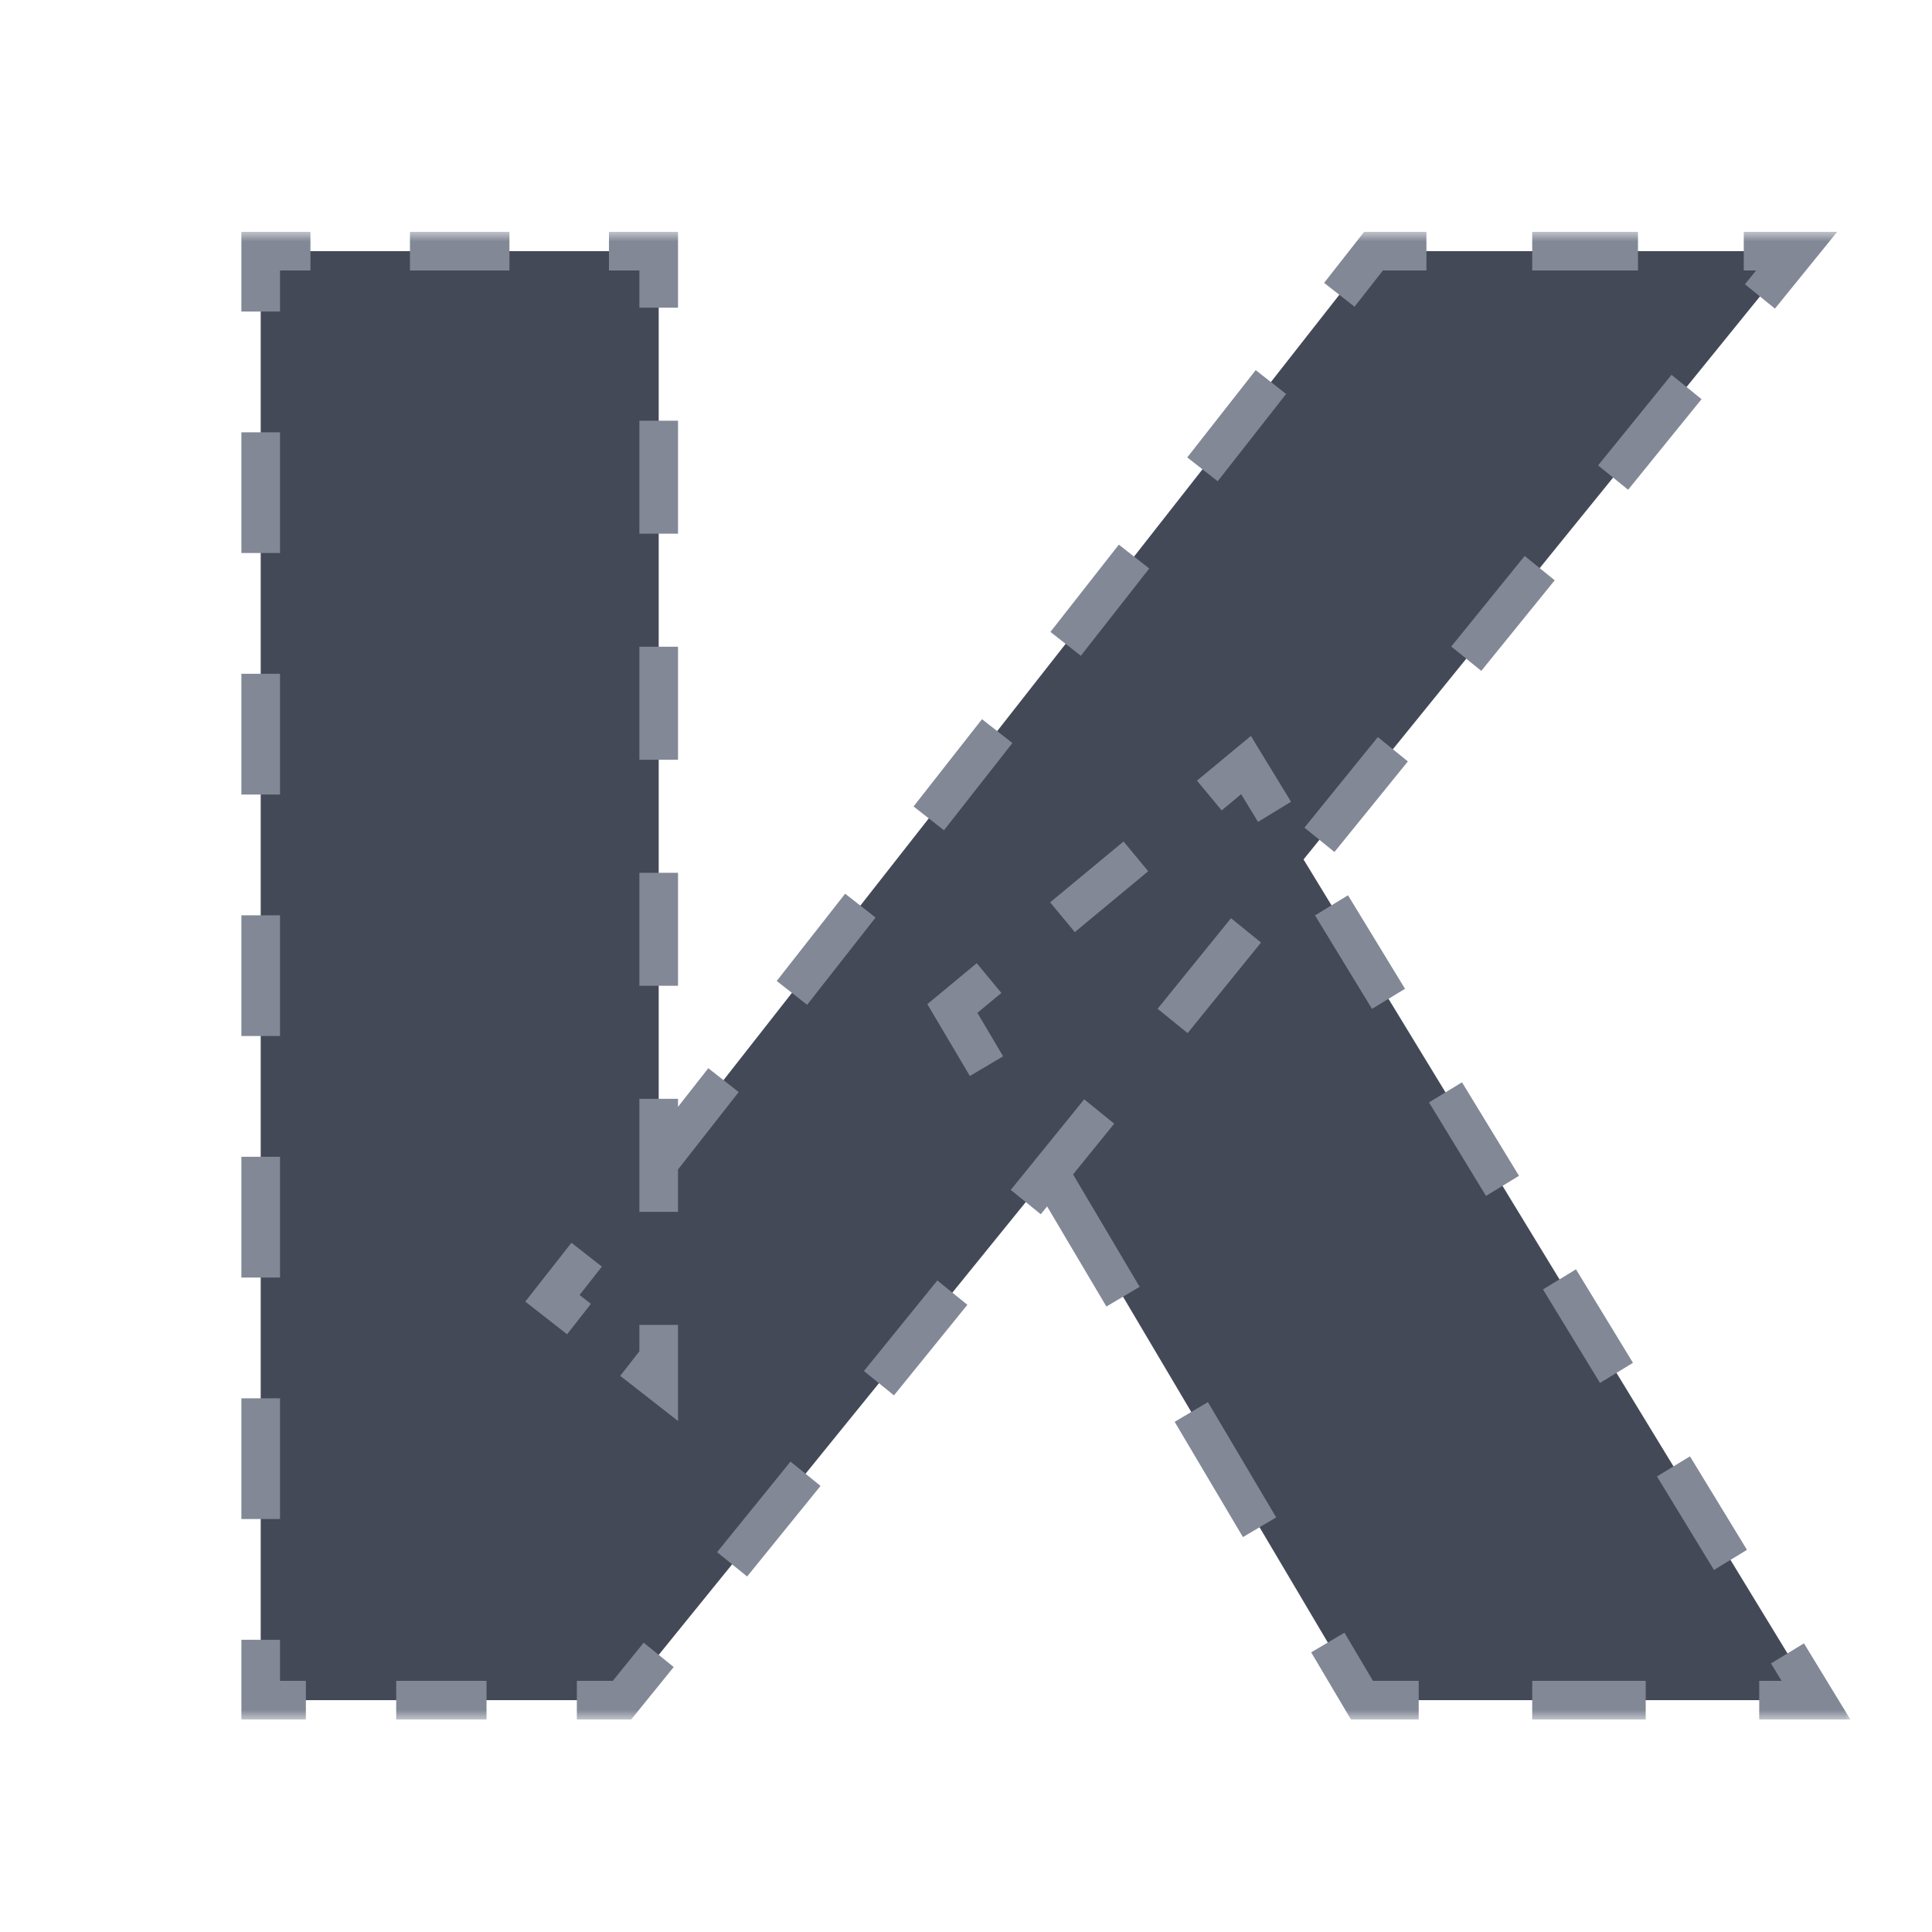
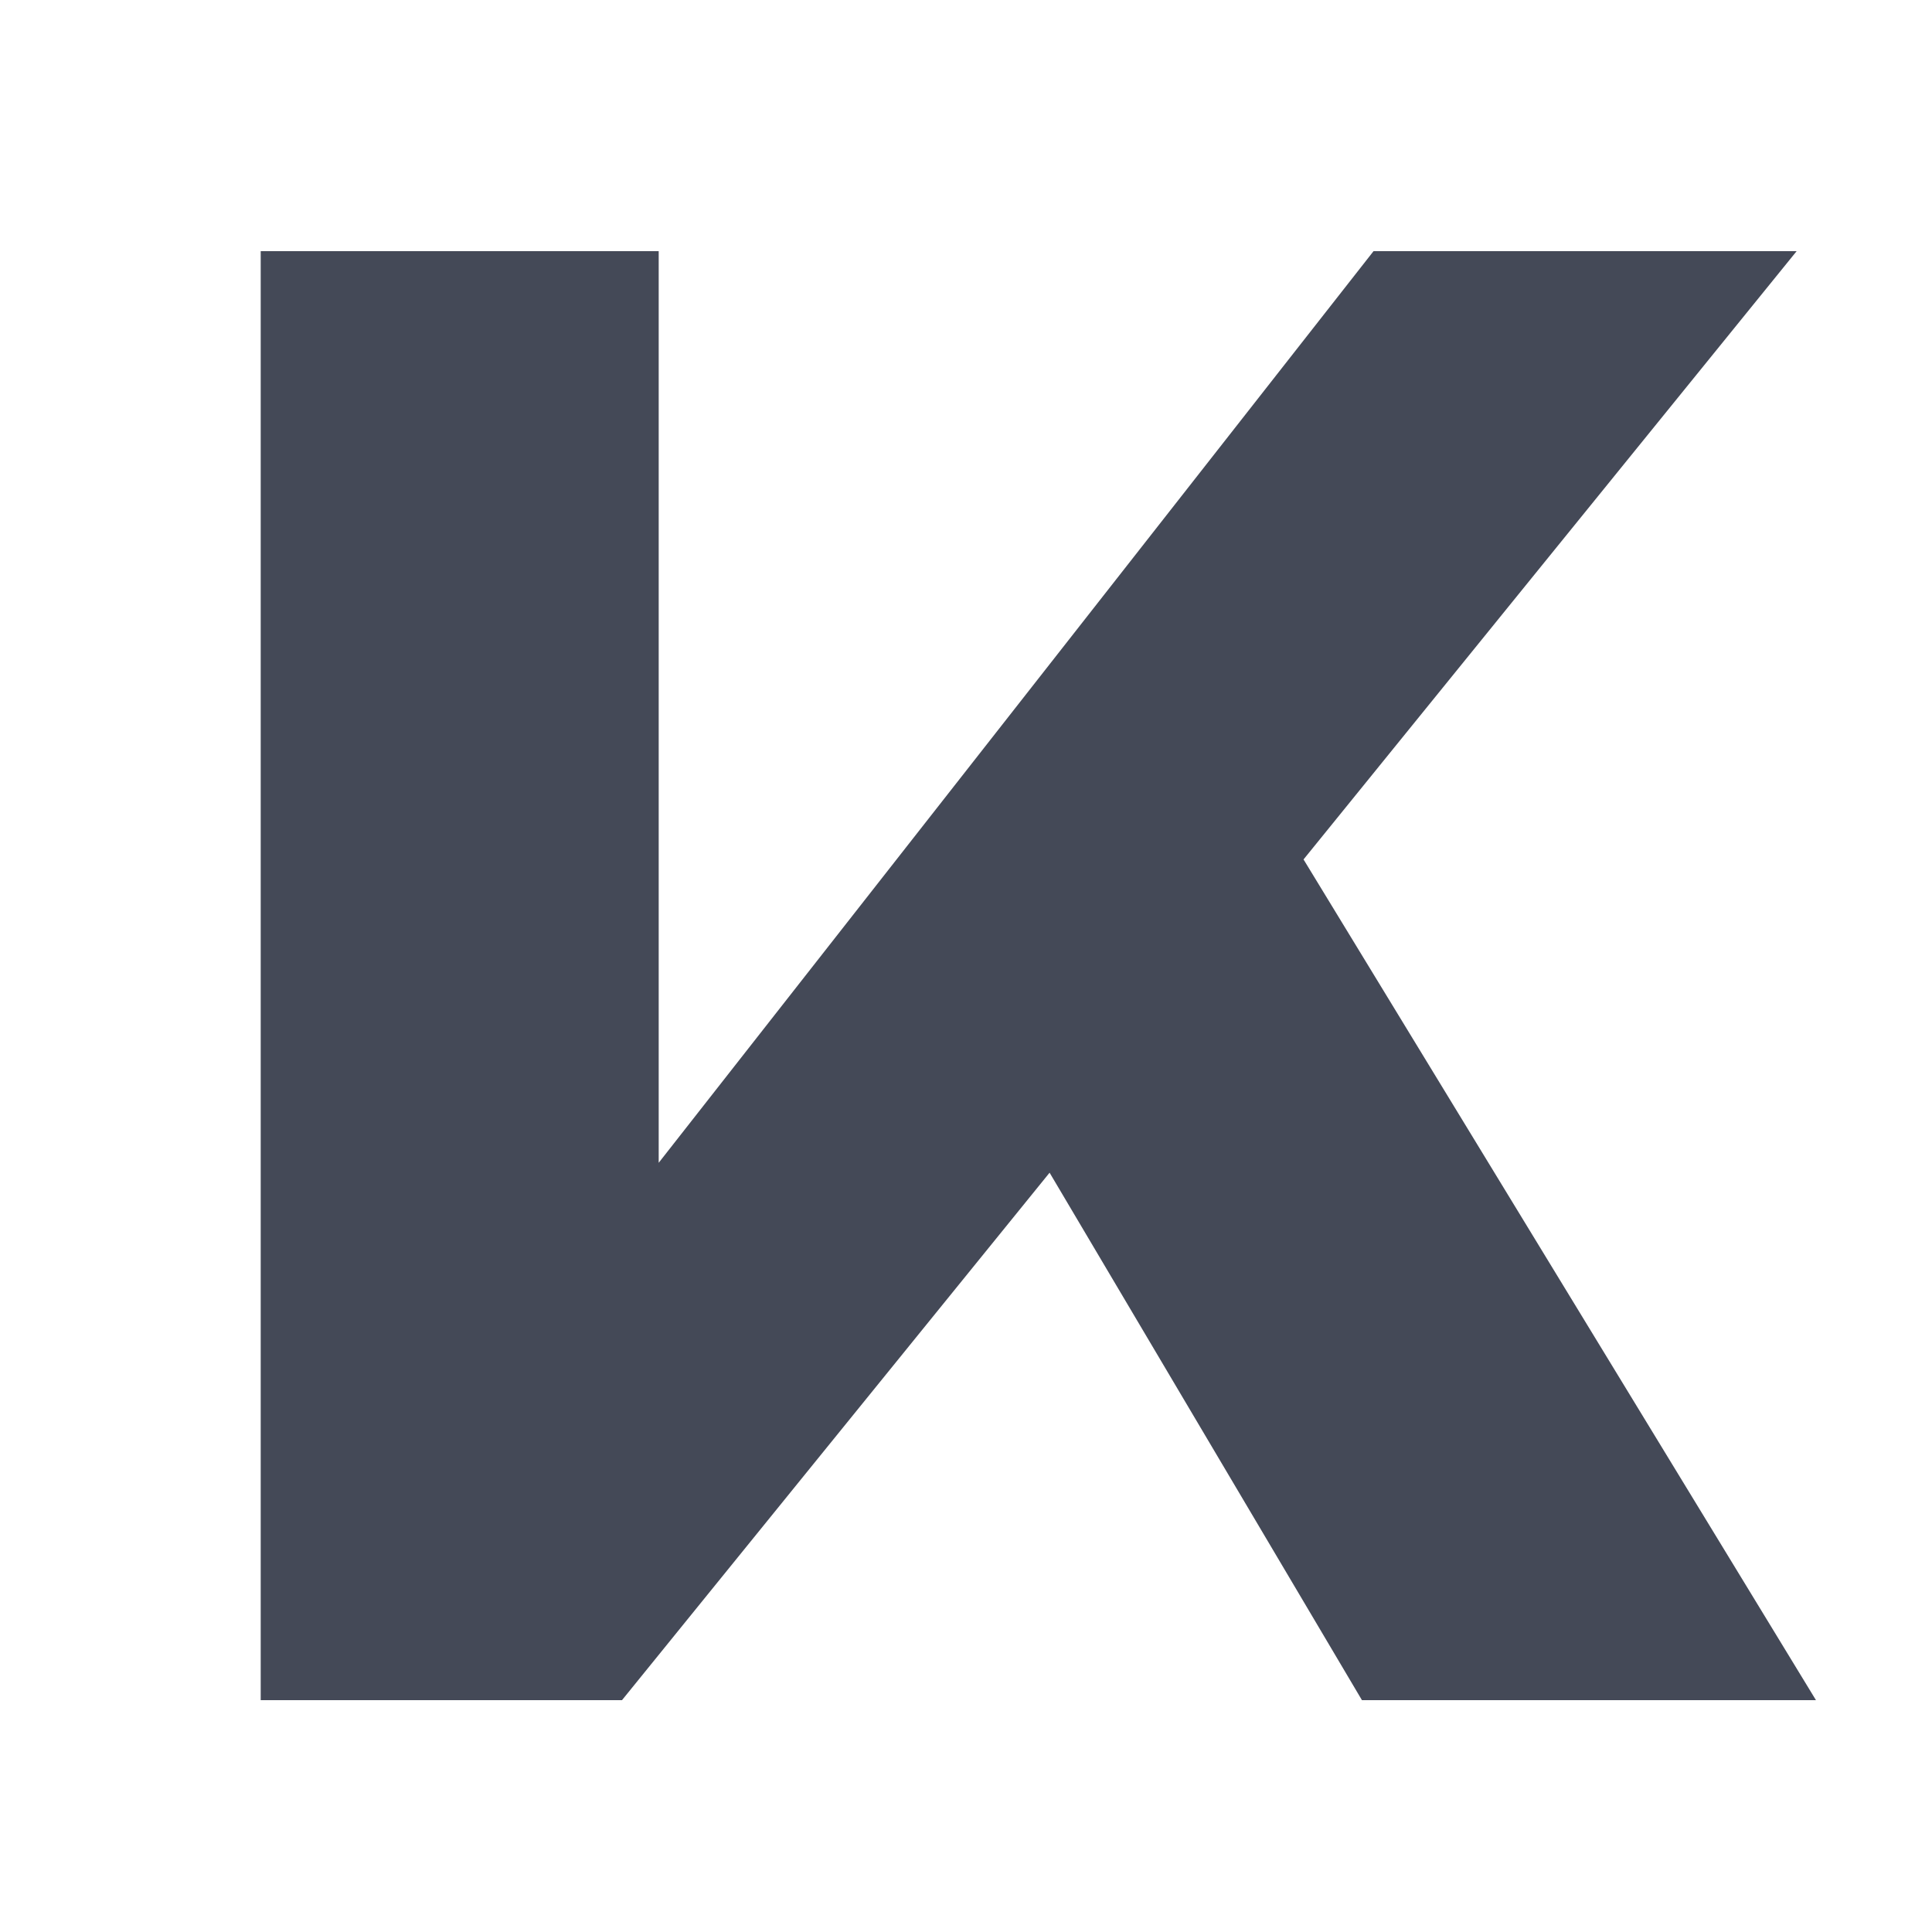
<svg xmlns="http://www.w3.org/2000/svg" width="100" height="100" viewBox="0 0 100 100" fill="none">
  <mask id="path-1-outside-1_938_316" maskUnits="userSpaceOnUse" x="12" y="12" width="84" height="77" fill="black">
-     <rect fill="white" x="12" y="12" width="84" height="77" />
    <path d="M13.494 88V13H34.094V71.5L28.594 67.2L71.094 13H92.994L32.194 88H13.494ZM49.294 52.2L64.494 39.6L93.994 88H70.494L49.294 52.2Z" />
  </mask>
-   <path d="M13.494 88V13H34.094V71.5L28.594 67.2L71.094 13H92.994L32.194 88H13.494ZM49.294 52.2L64.494 39.6L93.994 88H70.494L49.294 52.2Z" fill="#444957" />
-   <path d="M13.494 88H12.994V88.5H13.494V88ZM13.494 13V12.5H12.994V13H13.494ZM34.094 13H34.594V12.5H34.094V13ZM34.094 71.5L33.786 71.894L34.594 72.526V71.5H34.094ZM28.594 67.2L28.201 66.891L27.892 67.285L28.286 67.594L28.594 67.2ZM71.094 13V12.5H70.851L70.701 12.691L71.094 13ZM92.994 13L93.383 13.315L94.043 12.5H92.994V13ZM32.194 88V88.5H32.432L32.583 88.315L32.194 88ZM49.294 52.2L48.975 51.815L48.646 52.087L48.864 52.455L49.294 52.2ZM64.494 39.6L64.921 39.34L64.62 38.846L64.175 39.215L64.494 39.6ZM93.994 88V88.5H94.885L94.421 87.74L93.994 88ZM70.494 88L70.064 88.255L70.209 88.5H70.494V88ZM13.994 88V84.875H12.994V88H13.994ZM13.994 78.625V72.375H12.994V78.625H13.994ZM13.994 66.125V59.875H12.994V66.125H13.994ZM13.994 53.625V47.375H12.994V53.625H13.994ZM13.994 41.125V34.875H12.994V41.125H13.994ZM13.994 28.625V22.375H12.994V28.625H13.994ZM13.994 16.125V13H12.994V16.125H13.994ZM13.494 13.5H16.069V12.5H13.494V13.5ZM21.219 13.5H26.369V12.5H21.219V13.5ZM31.519 13.5H34.094V12.5H31.519V13.5ZM33.594 13V15.925H34.594V13H33.594ZM33.594 21.775V27.625H34.594V21.775H33.594ZM33.594 33.475V39.325H34.594V33.475H33.594ZM33.594 45.175V51.025H34.594V45.175H33.594ZM33.594 56.875V62.725H34.594V56.875H33.594ZM33.594 68.575V71.5H34.594V68.575H33.594ZM34.402 71.106L33.027 70.031L32.411 70.819L33.786 71.894L34.402 71.106ZM30.277 67.881L28.902 66.806L28.286 67.594L29.661 68.669L30.277 67.881ZM28.988 67.508L30.758 65.25L29.971 64.633L28.201 66.891L28.988 67.508ZM34.3 60.733L37.842 56.217L37.055 55.6L33.513 60.117L34.3 60.733ZM41.383 51.7L44.925 47.184L44.138 46.566L40.596 51.083L41.383 51.7ZM48.467 42.667L52.008 38.15L51.221 37.533L47.68 42.05L48.467 42.667ZM55.55 33.633L59.092 29.117L58.305 28.5L54.763 33.017L55.55 33.633ZM62.633 24.6L66.175 20.084L65.388 19.466L61.846 23.983L62.633 24.6ZM69.717 15.567L71.488 13.309L70.701 12.691L68.93 14.95L69.717 15.567ZM71.094 13.5H73.832V12.5H71.094V13.5ZM79.307 13.5H84.782V12.5H79.307V13.5ZM90.257 13.5H92.994V12.5H90.257V13.5ZM92.606 12.685L90.706 15.029L91.483 15.659L93.383 13.315L92.606 12.685ZM86.906 19.716L83.106 24.404L83.883 25.034L87.683 20.346L86.906 19.716ZM79.306 29.091L75.506 33.779L76.283 34.409L80.083 29.721L79.306 29.091ZM71.706 38.466L67.906 43.154L68.683 43.784L72.483 39.096L71.706 38.466ZM64.106 47.841L60.306 52.529L61.083 53.159L64.883 48.471L64.106 47.841ZM56.506 57.216L52.706 61.904L53.483 62.534L57.282 57.846L56.506 57.216ZM48.906 66.591L45.106 71.279L45.883 71.909L49.683 67.221L48.906 66.591ZM41.306 75.966L37.506 80.654L38.282 81.284L42.083 76.596L41.306 75.966ZM33.706 85.341L31.806 87.685L32.583 88.315L34.483 85.971L33.706 85.341ZM32.194 87.5H29.857V88.5H32.194V87.5ZM25.182 87.5H20.507V88.5H25.182V87.5ZM15.832 87.5H13.494V88.5H15.832V87.5ZM49.613 52.585L51.513 51.01L50.875 50.24L48.975 51.815L49.613 52.585ZM55.313 47.86L59.113 44.71L58.475 43.94L54.675 47.09L55.313 47.86ZM62.913 41.56L64.813 39.985L64.175 39.215L62.275 40.79L62.913 41.56ZM64.067 39.86L65.542 42.28L66.396 41.76L64.921 39.34L64.067 39.86ZM68.492 47.12L71.442 51.96L72.296 51.44L69.346 46.6L68.492 47.12ZM74.392 56.8L77.342 61.64L78.196 61.12L75.246 56.28L74.392 56.8ZM80.292 66.48L83.242 71.32L84.096 70.8L81.146 65.96L80.292 66.48ZM86.192 76.16L89.142 81L89.996 80.48L87.046 75.64L86.192 76.16ZM92.092 85.84L93.567 88.26L94.421 87.74L92.946 85.32L92.092 85.84ZM93.994 87.5H91.057V88.5H93.994V87.5ZM85.182 87.5H79.307V88.5H85.182V87.5ZM73.432 87.5H70.494V88.5H73.432V87.5ZM70.924 87.745L69.158 84.762L68.297 85.271L70.064 88.255L70.924 87.745ZM65.624 78.795L62.091 72.829L61.231 73.338L64.764 79.305L65.624 78.795ZM58.558 66.862L55.024 60.895L54.164 61.405L57.697 67.371L58.558 66.862ZM51.491 54.929L49.724 51.945L48.864 52.455L50.631 55.438L51.491 54.929ZM13.494 88H12.494V89H13.494V88ZM13.494 13V12H12.494V13H13.494ZM34.094 13H35.094V12H34.094V13ZM34.094 71.5L33.478 72.288L35.094 73.551V71.5H34.094ZM28.594 67.2L27.807 66.583L27.189 67.371L27.978 67.988L28.594 67.2ZM71.094 13V12H70.608L70.307 12.383L71.094 13ZM92.994 13L93.771 13.63L95.092 12H92.994V13ZM32.194 88V89H32.671L32.971 88.63L32.194 88ZM49.294 52.2L48.656 51.43L47.999 51.975L48.434 52.709L49.294 52.2ZM64.494 39.6L65.348 39.08L64.746 38.092L63.856 38.83L64.494 39.6ZM93.994 88V89H95.775L94.848 87.48L93.994 88ZM70.494 88L69.634 88.51L69.924 89H70.494V88ZM14.494 88V84.875H12.494V88H14.494ZM14.494 78.625V72.375H12.494V78.625H14.494ZM14.494 66.125V59.875H12.494V66.125H14.494ZM14.494 53.625V47.375H12.494V53.625H14.494ZM14.494 41.125V34.875H12.494V41.125H14.494ZM14.494 28.625V22.375H12.494V28.625H14.494ZM14.494 16.125V13H12.494V16.125H14.494ZM13.494 14H16.069V12H13.494V14ZM21.219 14H26.369V12H21.219V14ZM31.519 14H34.094V12H31.519V14ZM33.094 13V15.925H35.094V13H33.094ZM33.094 21.775V27.625H35.094V21.775H33.094ZM33.094 33.475V39.325H35.094V33.475H33.094ZM33.094 45.175V51.025H35.094V45.175H33.094ZM33.094 56.875V62.725H35.094V56.875H33.094ZM33.094 68.575V71.5H35.094V68.575H33.094ZM34.71 70.712L33.335 69.637L32.103 71.213L33.478 72.288L34.71 70.712ZM30.585 67.487L29.21 66.412L27.978 67.988L29.353 69.063L30.585 67.487ZM29.381 67.817L31.152 65.559L29.578 64.325L27.807 66.583L29.381 67.817ZM34.694 61.042L38.235 56.525L36.661 55.291L33.12 59.808L34.694 61.042ZM41.777 52.009L45.319 47.492L43.745 46.258L40.203 50.775L41.777 52.009ZM48.86 42.975L52.402 38.459L50.828 37.225L47.286 41.741L48.86 42.975ZM55.944 33.942L59.485 29.425L57.911 28.191L54.37 32.708L55.944 33.942ZM63.027 24.909L66.569 20.392L64.995 19.158L61.453 23.675L63.027 24.909ZM70.11 15.875L71.881 13.617L70.307 12.383L68.536 14.641L70.11 15.875ZM71.094 14H73.832V12H71.094V14ZM79.307 14H84.782V12H79.307V14ZM90.257 14H92.994V12H90.257V14ZM92.217 12.37L90.317 14.714L91.871 15.973L93.771 13.63L92.217 12.37ZM86.517 19.401L82.717 24.089L84.271 25.349L88.071 20.661L86.517 19.401ZM78.917 28.776L75.117 33.464L76.671 34.724L80.471 30.036L78.917 28.776ZM71.317 38.151L67.517 42.839L69.071 44.099L72.871 39.411L71.317 38.151ZM63.717 47.526L59.917 52.214L61.471 53.474L65.271 48.786L63.717 47.526ZM56.117 56.901L52.317 61.589L53.871 62.849L57.671 58.161L56.117 56.901ZM48.517 66.276L44.717 70.964L46.271 72.224L50.071 67.536L48.517 66.276ZM40.917 75.651L37.117 80.339L38.671 81.599L42.471 76.911L40.917 75.651ZM33.317 85.026L31.417 87.37L32.971 88.63L34.871 86.286L33.317 85.026ZM32.194 87H29.857V89H32.194V87ZM25.182 87H20.507V89H25.182V87ZM15.832 87H13.494V89H15.832V87ZM49.932 52.97L51.832 51.395L50.556 49.855L48.656 51.43L49.932 52.97ZM55.632 48.245L59.432 45.095L58.156 43.555L54.356 46.705L55.632 48.245ZM63.232 41.945L65.132 40.37L63.856 38.83L61.956 40.405L63.232 41.945ZM63.64 40.12L65.115 42.54L66.823 41.499L65.348 39.08L63.64 40.12ZM68.065 47.38L71.015 52.22L72.723 51.179L69.773 46.34L68.065 47.38ZM73.965 57.06L76.915 61.9L78.623 60.859L75.673 56.02L73.965 57.06ZM79.865 66.74L82.815 71.581L84.523 70.54L81.573 65.7L79.865 66.74ZM85.765 76.421L88.715 81.26L90.423 80.22L87.473 75.38L85.765 76.421ZM91.665 86.1L93.14 88.52L94.848 87.48L93.373 85.06L91.665 86.1ZM93.994 87H91.057V89H93.994V87ZM85.182 87H79.307V89H85.182V87ZM73.432 87H70.494V89H73.432V87ZM71.355 87.49L69.588 84.507L67.867 85.526L69.634 88.51L71.355 87.49ZM66.055 78.54L62.521 72.574L60.8 73.593L64.334 79.559L66.055 78.54ZM58.988 66.607L55.455 60.641L53.734 61.66L57.267 67.626L58.988 66.607ZM51.921 54.674L50.155 51.691L48.434 52.709L50.2 55.693L51.921 54.674Z" fill="#828896" mask="url(#path-1-outside-1_938_316)" />
+   <path d="M13.494 88V13H34.094V71.5L28.594 67.2L71.094 13H92.994L32.194 88H13.494M49.294 52.2L64.494 39.6L93.994 88H70.494L49.294 52.2Z" fill="#444957" />
</svg>